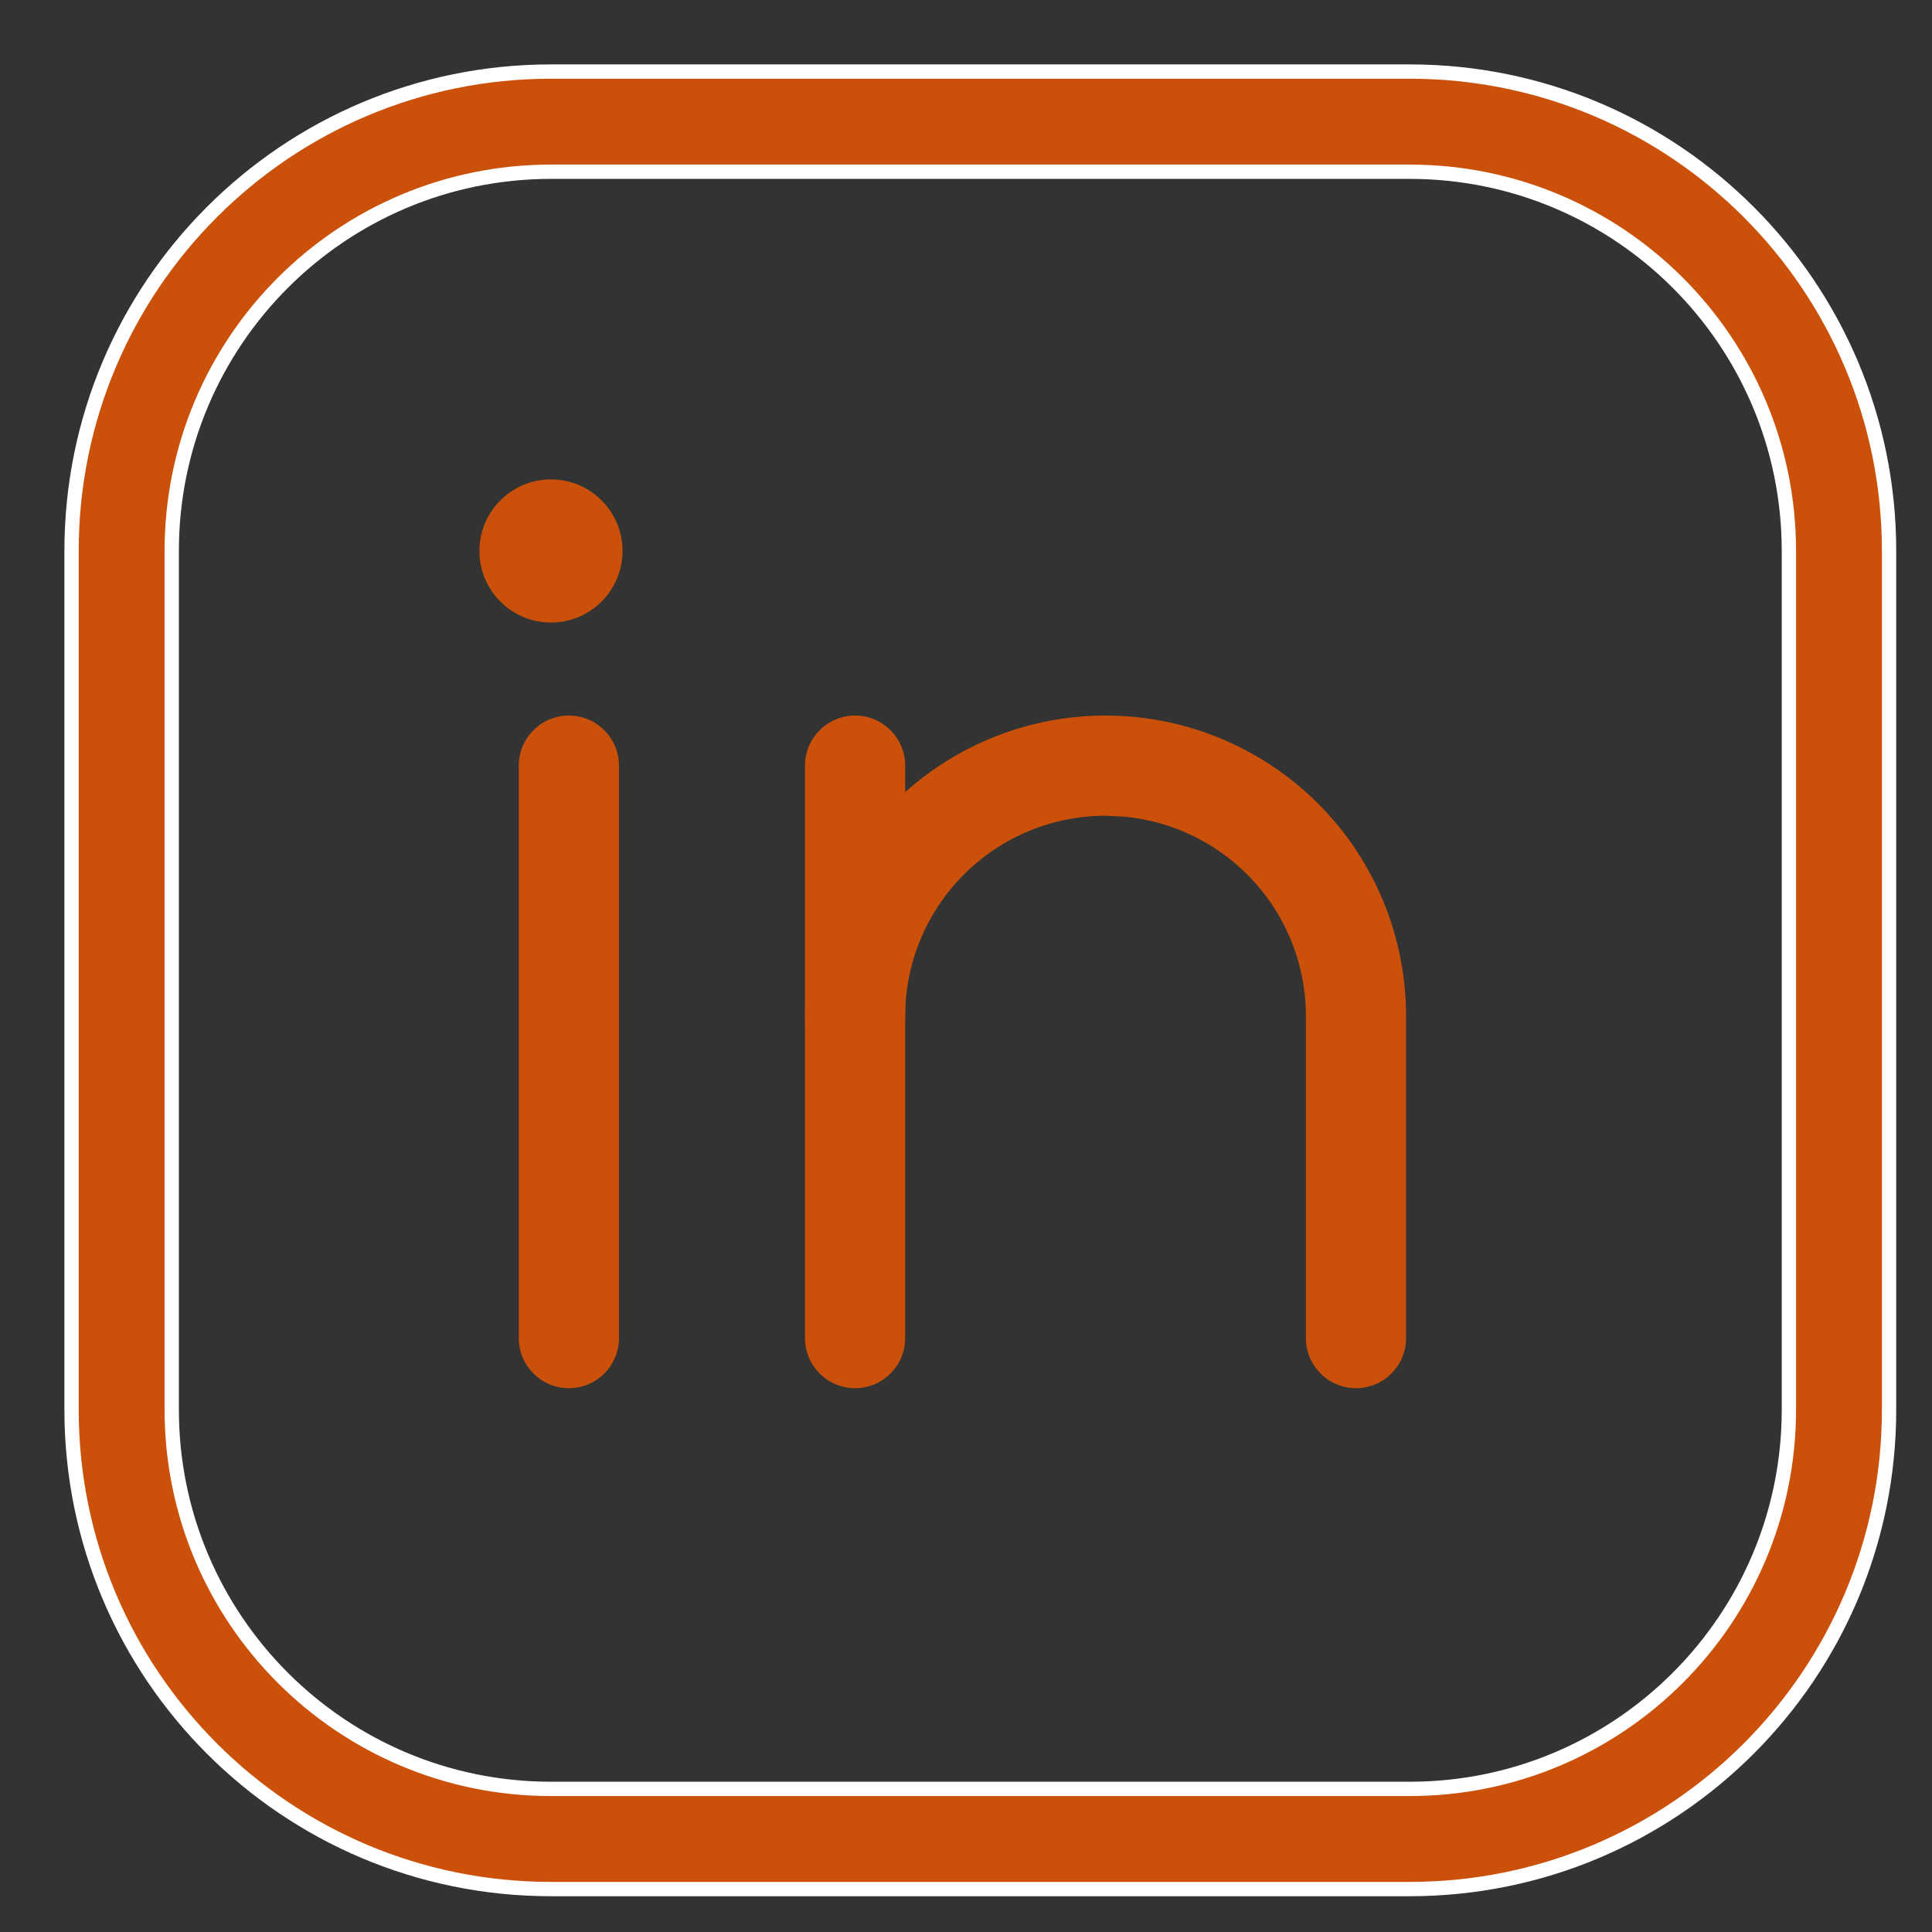
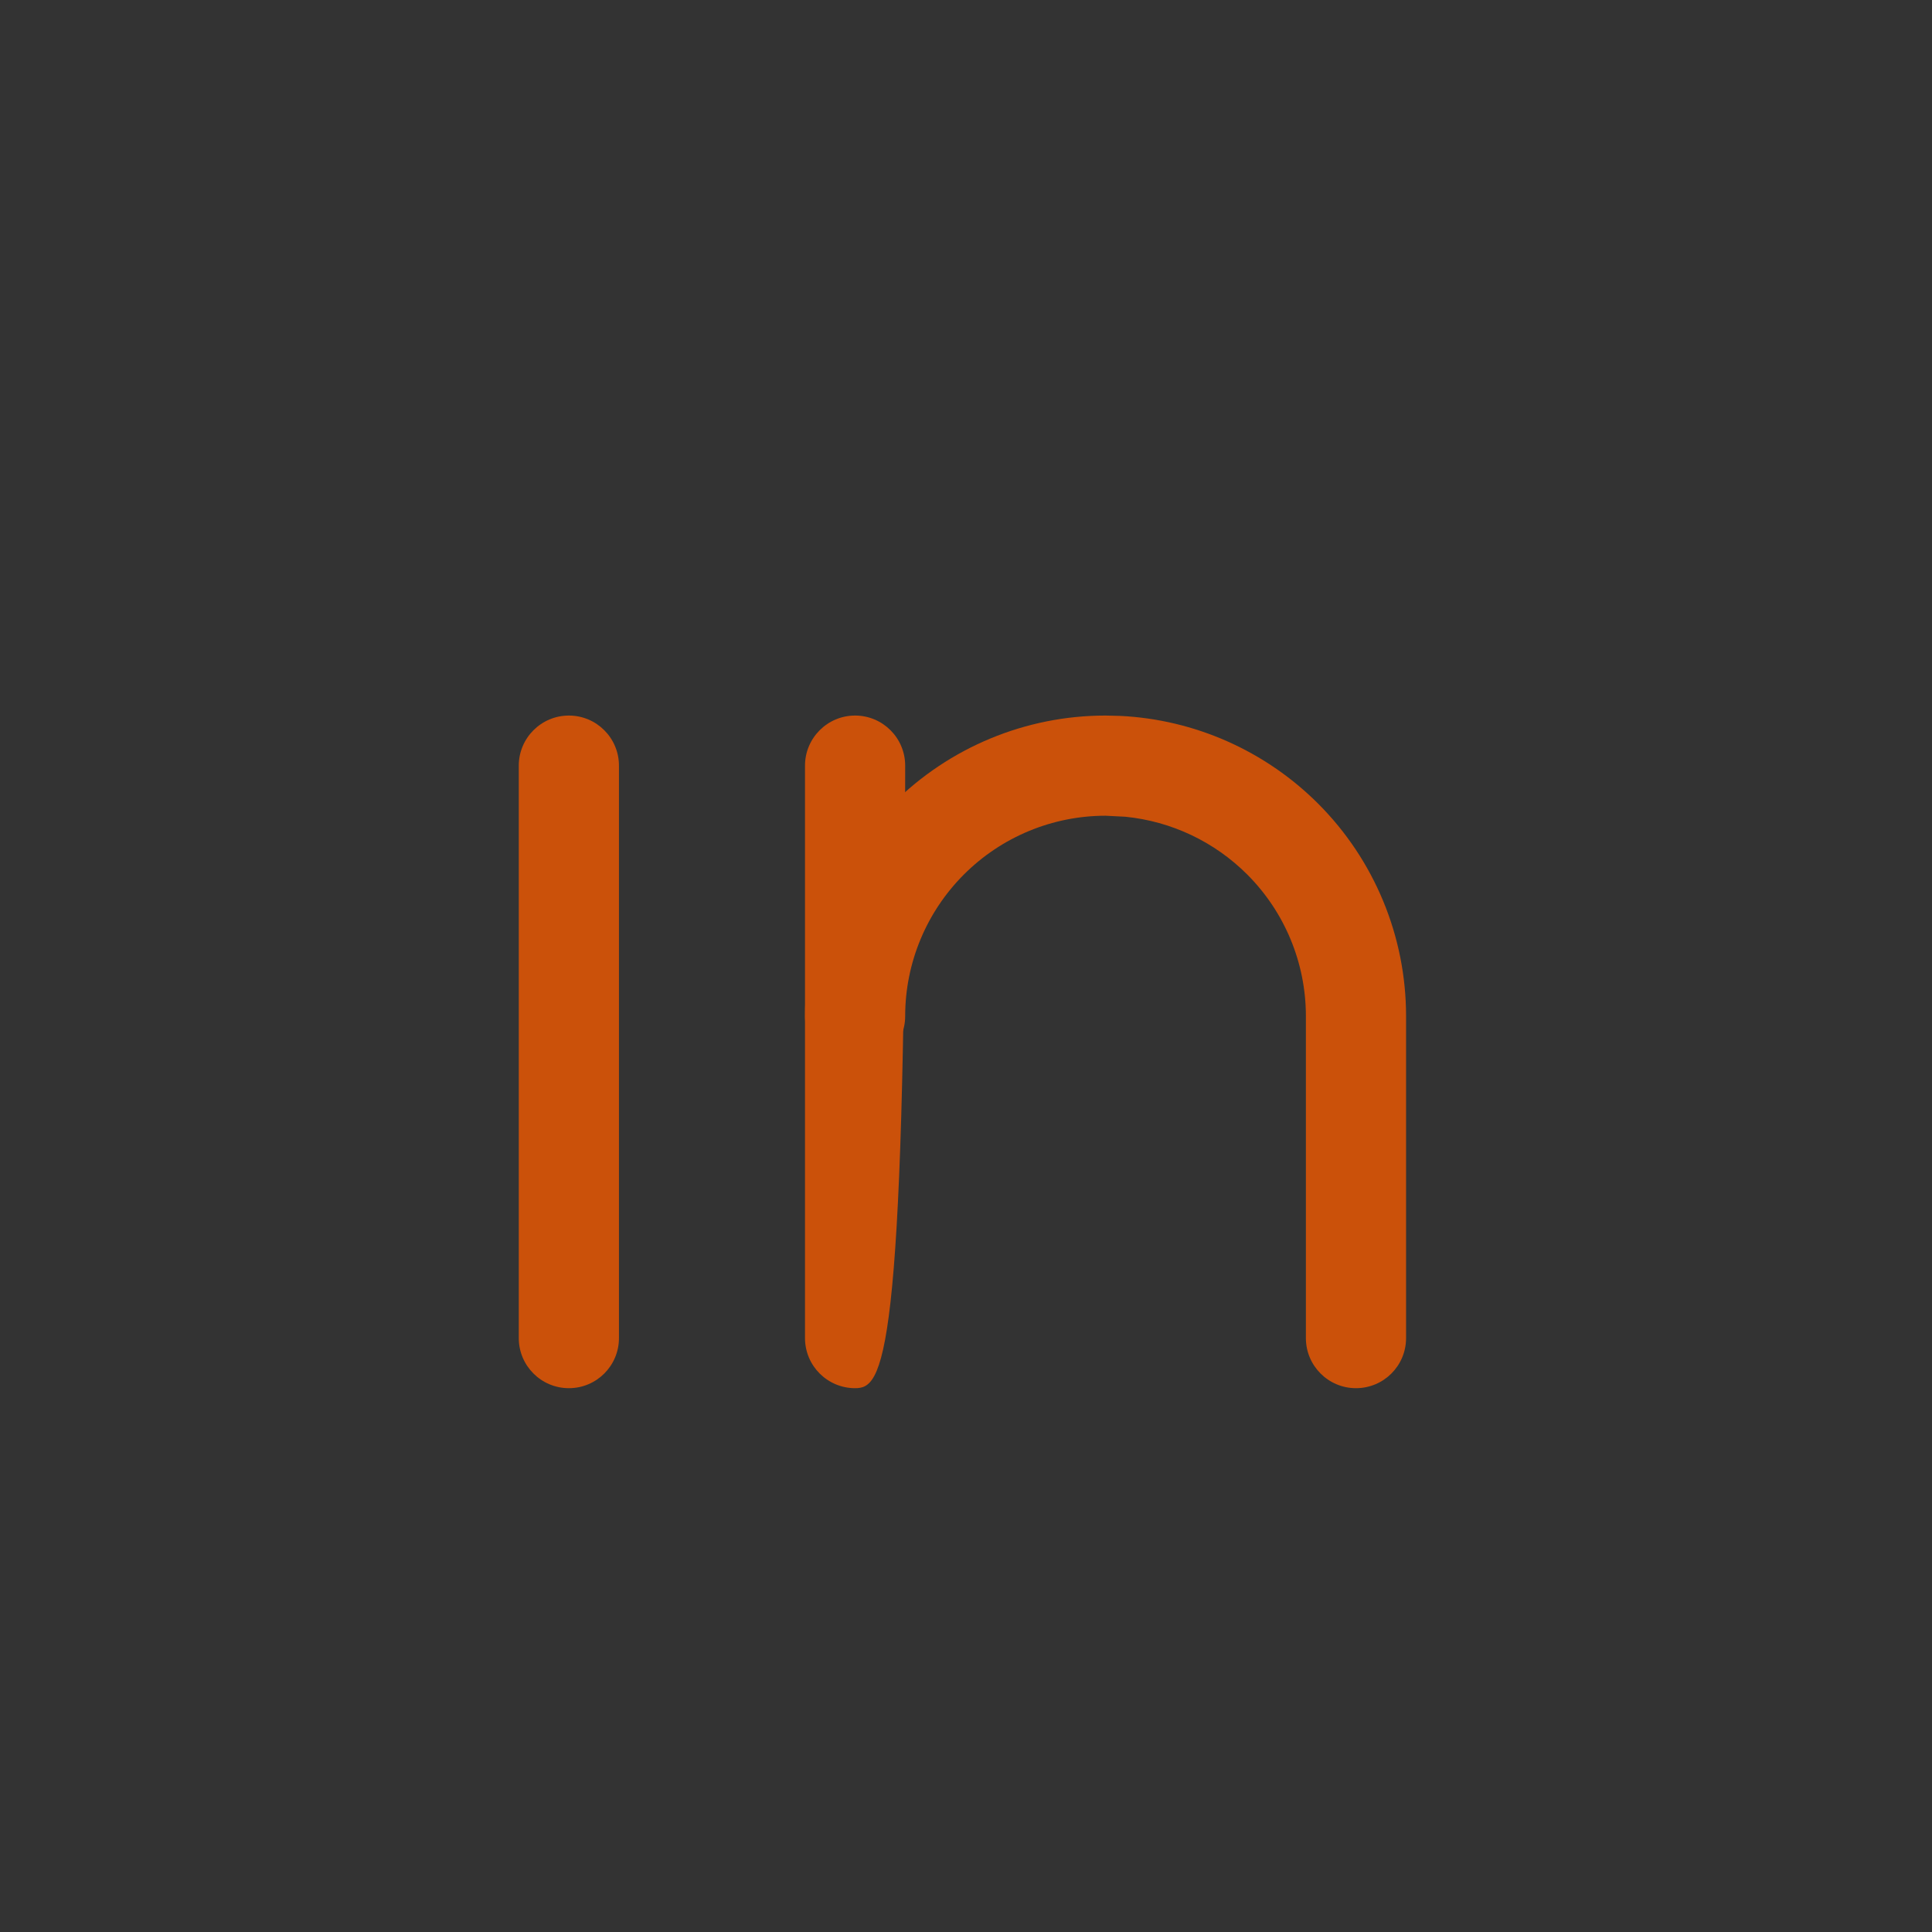
<svg xmlns="http://www.w3.org/2000/svg" fill="none" height="100%" overflow="visible" preserveAspectRatio="none" style="display: block;" viewBox="0 0 27 27" width="100%">
  <rect x="0" y="0" width="27" height="27" fill="#333333" stroke="none" />
  <g id="Group 627">
-     <path d="M11.25 18.7V10.7C11.25 10.314 11.564 10 11.95 10C12.337 10 12.65 10.314 12.65 10.7V18.7C12.65 19.087 12.337 19.4 11.95 19.4C11.564 19.4 11.25 19.087 11.25 18.7Z" fill="#CB510A" id="Vector (Stroke)" />
+     <path d="M11.25 18.7V10.7C11.25 10.314 11.564 10 11.95 10C12.337 10 12.65 10.314 12.65 10.7C12.65 19.087 12.337 19.4 11.95 19.4C11.564 19.4 11.25 19.087 11.25 18.7Z" fill="#CB510A" id="Vector (Stroke)" />
    <path d="M7.25 18.7V10.7C7.25 10.314 7.564 10 7.95 10C8.337 10 8.65 10.314 8.65 10.7V18.7C8.65 19.087 8.337 19.4 7.95 19.4C7.564 19.4 7.25 19.087 7.25 18.7Z" fill="#CB510A" id="Vector (Stroke)_2" />
    <path d="M18.25 18.7V14.2C18.25 13.458 17.955 12.746 17.43 12.221C16.97 11.761 16.368 11.478 15.727 11.414L15.45 11.4C14.708 11.4 13.996 11.696 13.471 12.221C12.946 12.746 12.65 13.458 12.65 14.2C12.65 14.587 12.337 14.9 11.95 14.9C11.564 14.9 11.25 14.587 11.25 14.2C11.25 13.086 11.693 12.018 12.48 11.23C13.268 10.443 14.336 10 15.45 10L15.658 10.005C16.696 10.056 17.681 10.492 18.42 11.23C19.208 12.018 19.65 13.086 19.65 14.2V18.7C19.65 19.087 19.337 19.4 18.95 19.4C18.564 19.4 18.25 19.087 18.25 18.7Z" fill="#CB510A" id="Vector (Stroke)_3" />
-     <path d="M7.7 8.7C8.252 8.7 8.7 8.252 8.7 7.7C8.7 7.148 8.252 6.7 7.7 6.7C7.148 6.7 6.7 7.148 6.7 7.7C6.7 8.252 7.148 8.7 7.7 8.7Z" fill="#CB510A" id="Vector" />
-     <path d="M25 7.7C25 4.773 22.627 2.4 19.7 2.4H7.7C4.773 2.4 2.4 4.773 2.4 7.7V19.7C2.4 22.627 4.773 25 7.7 25H19.7C22.627 25 25 22.627 25 19.7V7.7ZM26.4 19.7C26.4 23.401 23.401 26.4 19.7 26.4H7.7C4 26.4 1 23.401 1 19.7V7.7C1 4 4 1 7.7 1H19.7C23.401 1 26.4 4 26.4 7.7V19.7Z" fill="#CB510A" id="Vector (Stroke)_4" stroke="white" stroke-linecap="round" stroke-width="0.2" />
  </g>
</svg>